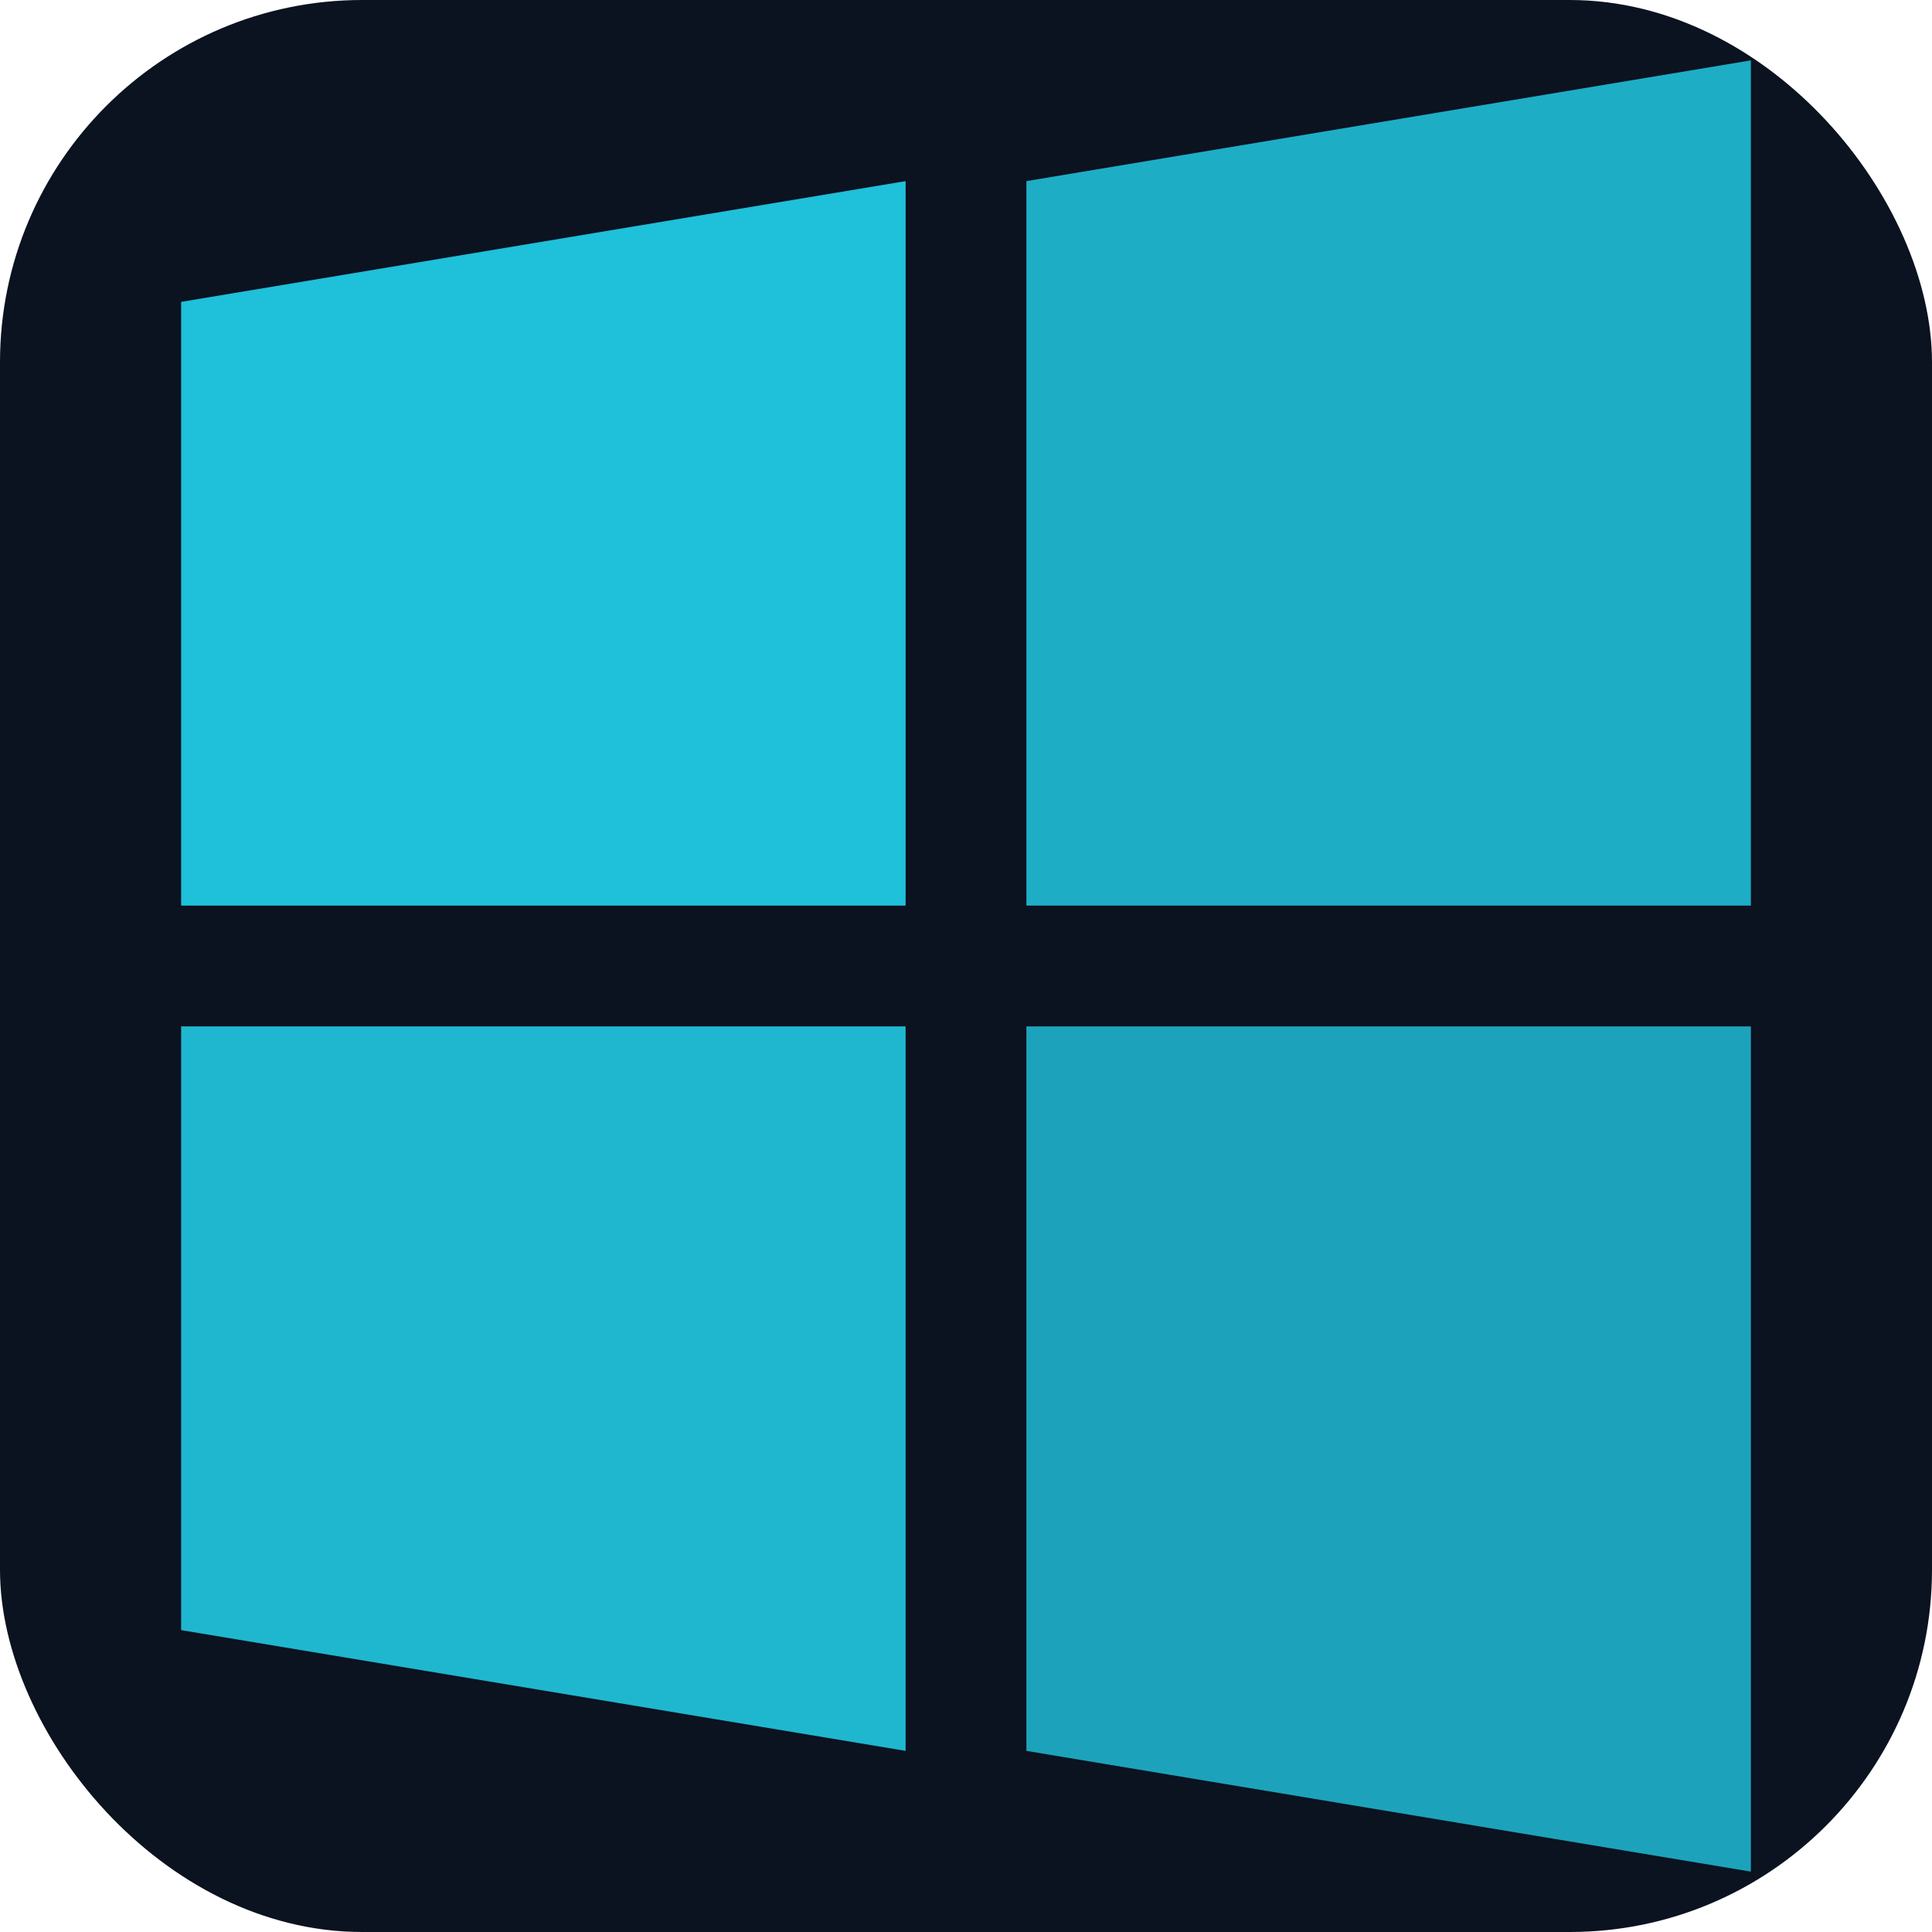
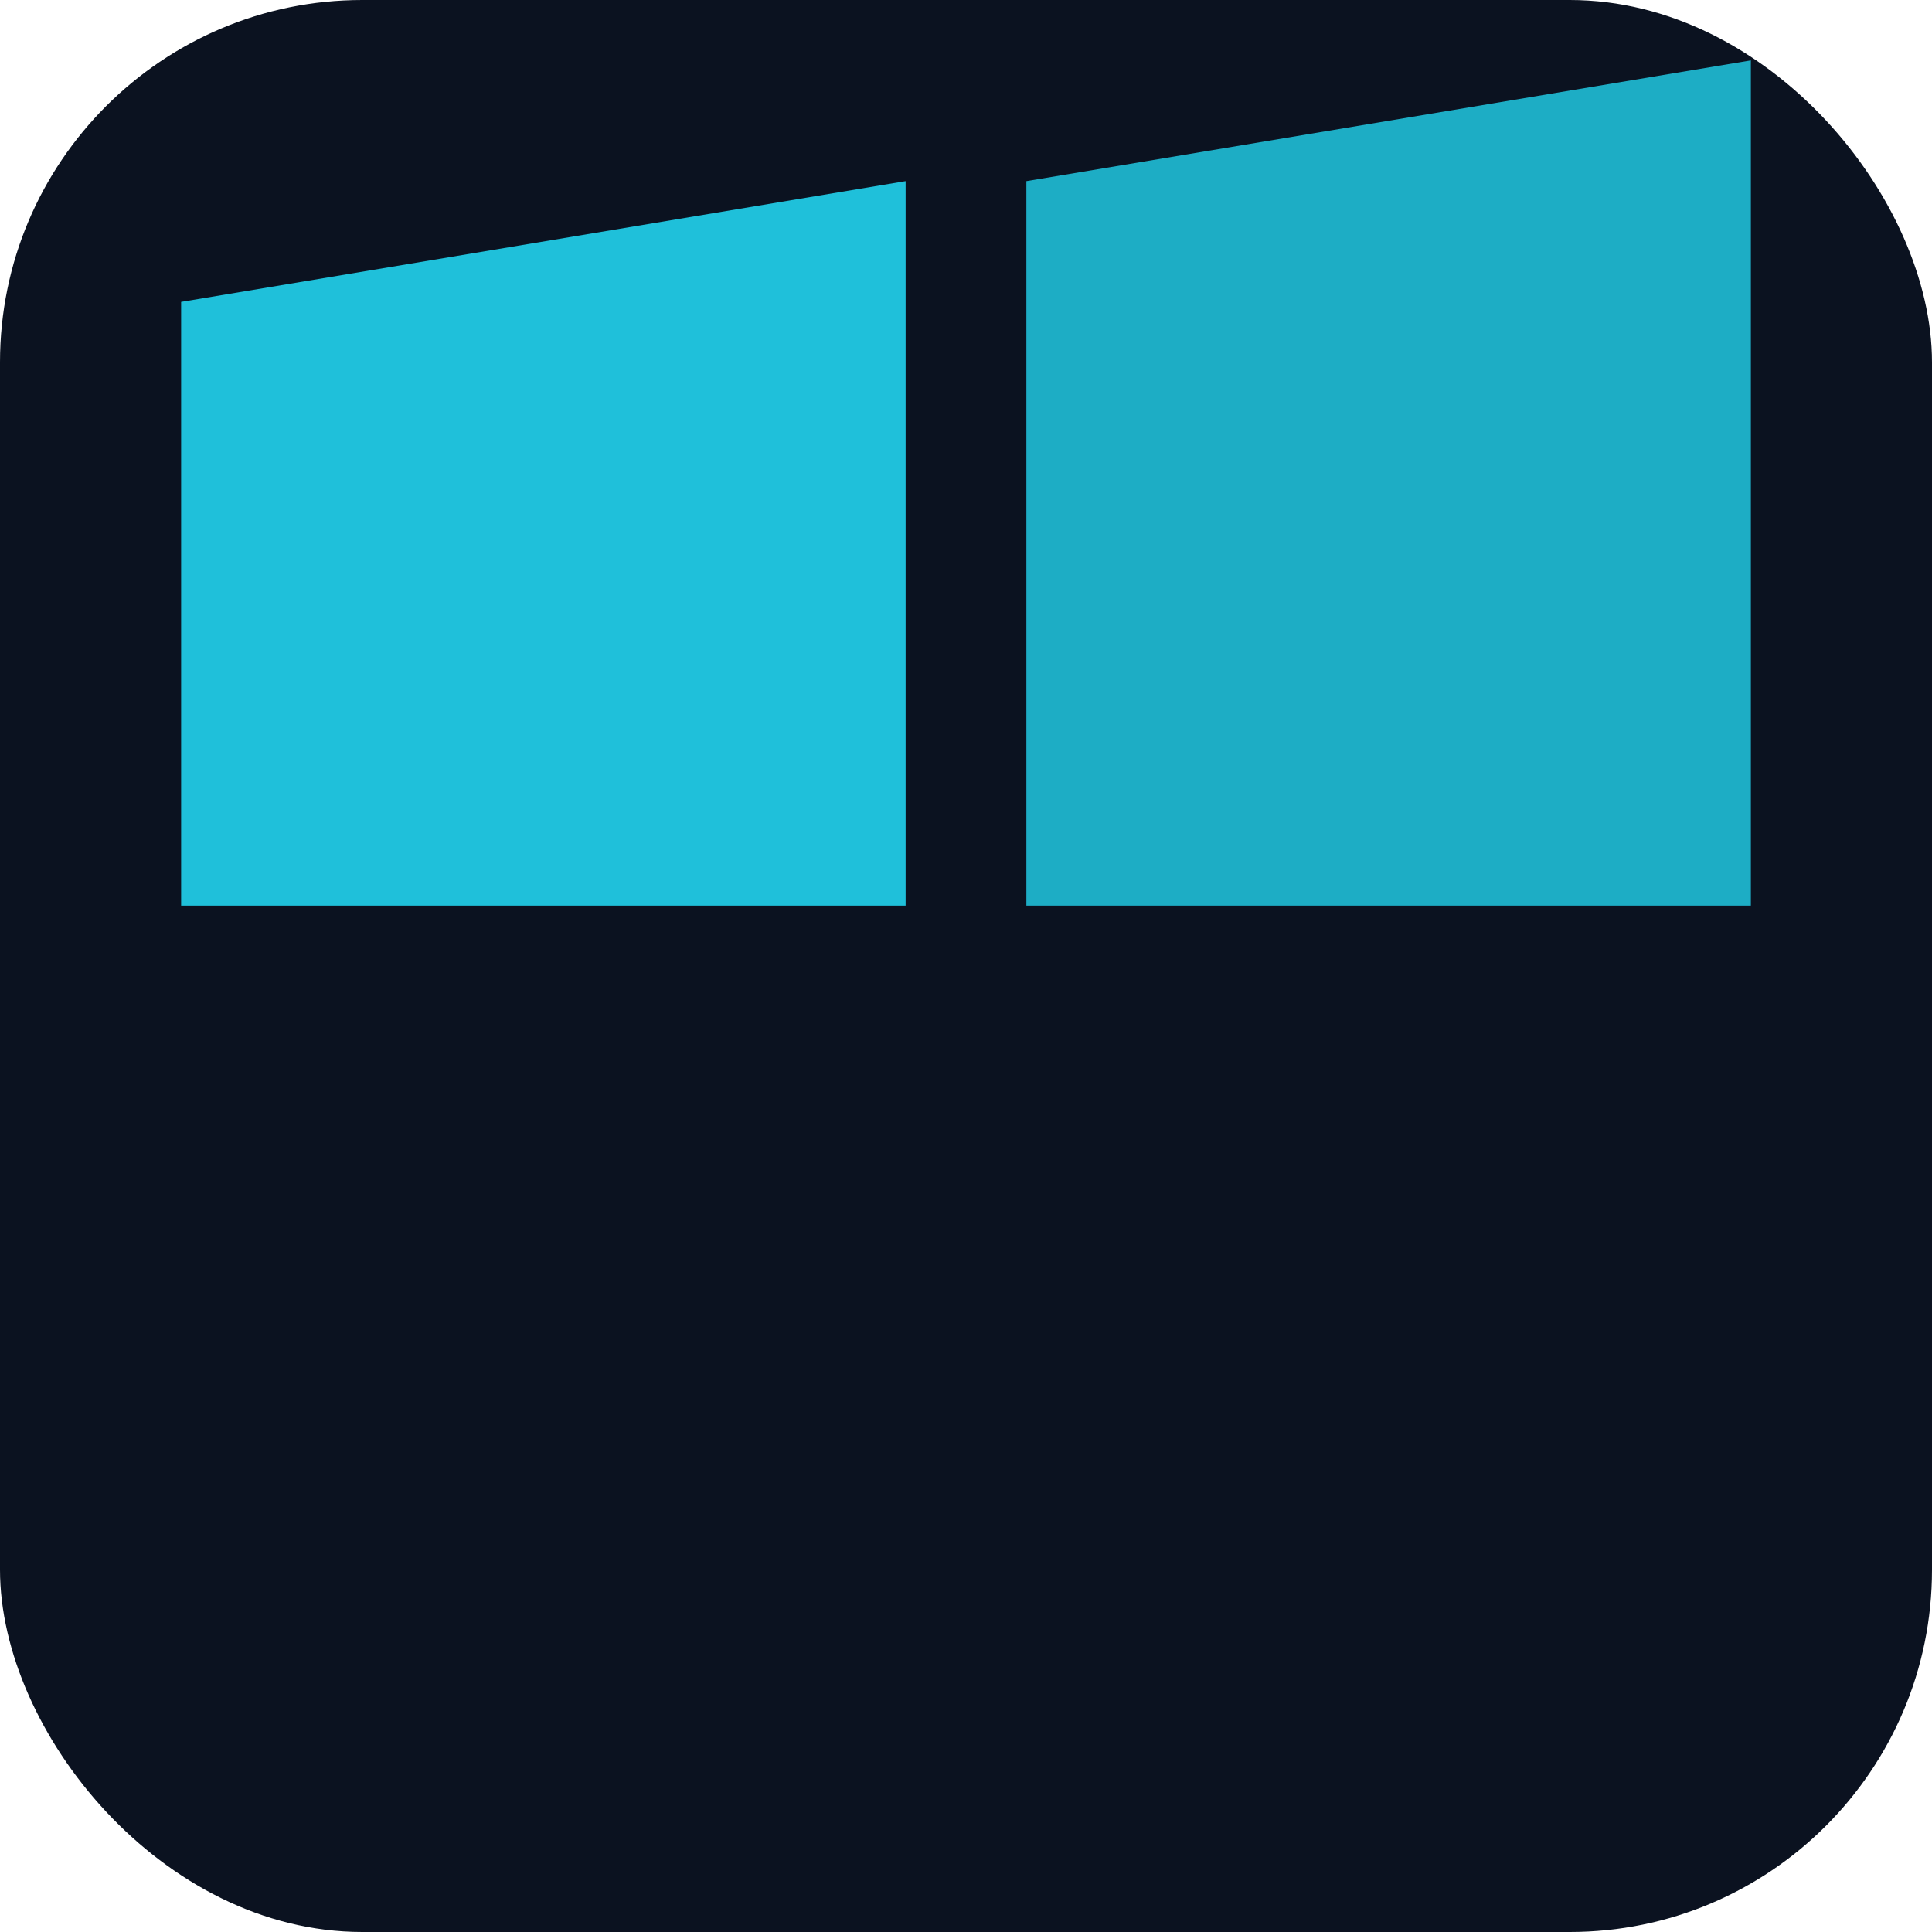
<svg xmlns="http://www.w3.org/2000/svg" viewBox="0 0 64 64" role="img" aria-label="Windows">
  <rect width="64" height="64" rx="12" fill="#0b1220" />
  <g fill="#22d3ee">
    <path d="M6 10l24-4v24H6z" opacity=".9" />
    <path d="M34 6l24-4v28H34z" opacity=".8" />
-     <path d="M6 34h24v24l-24-4z" opacity=".85" />
-     <path d="M34 34h24v28l-24-4z" opacity=".75" />
  </g>
</svg>